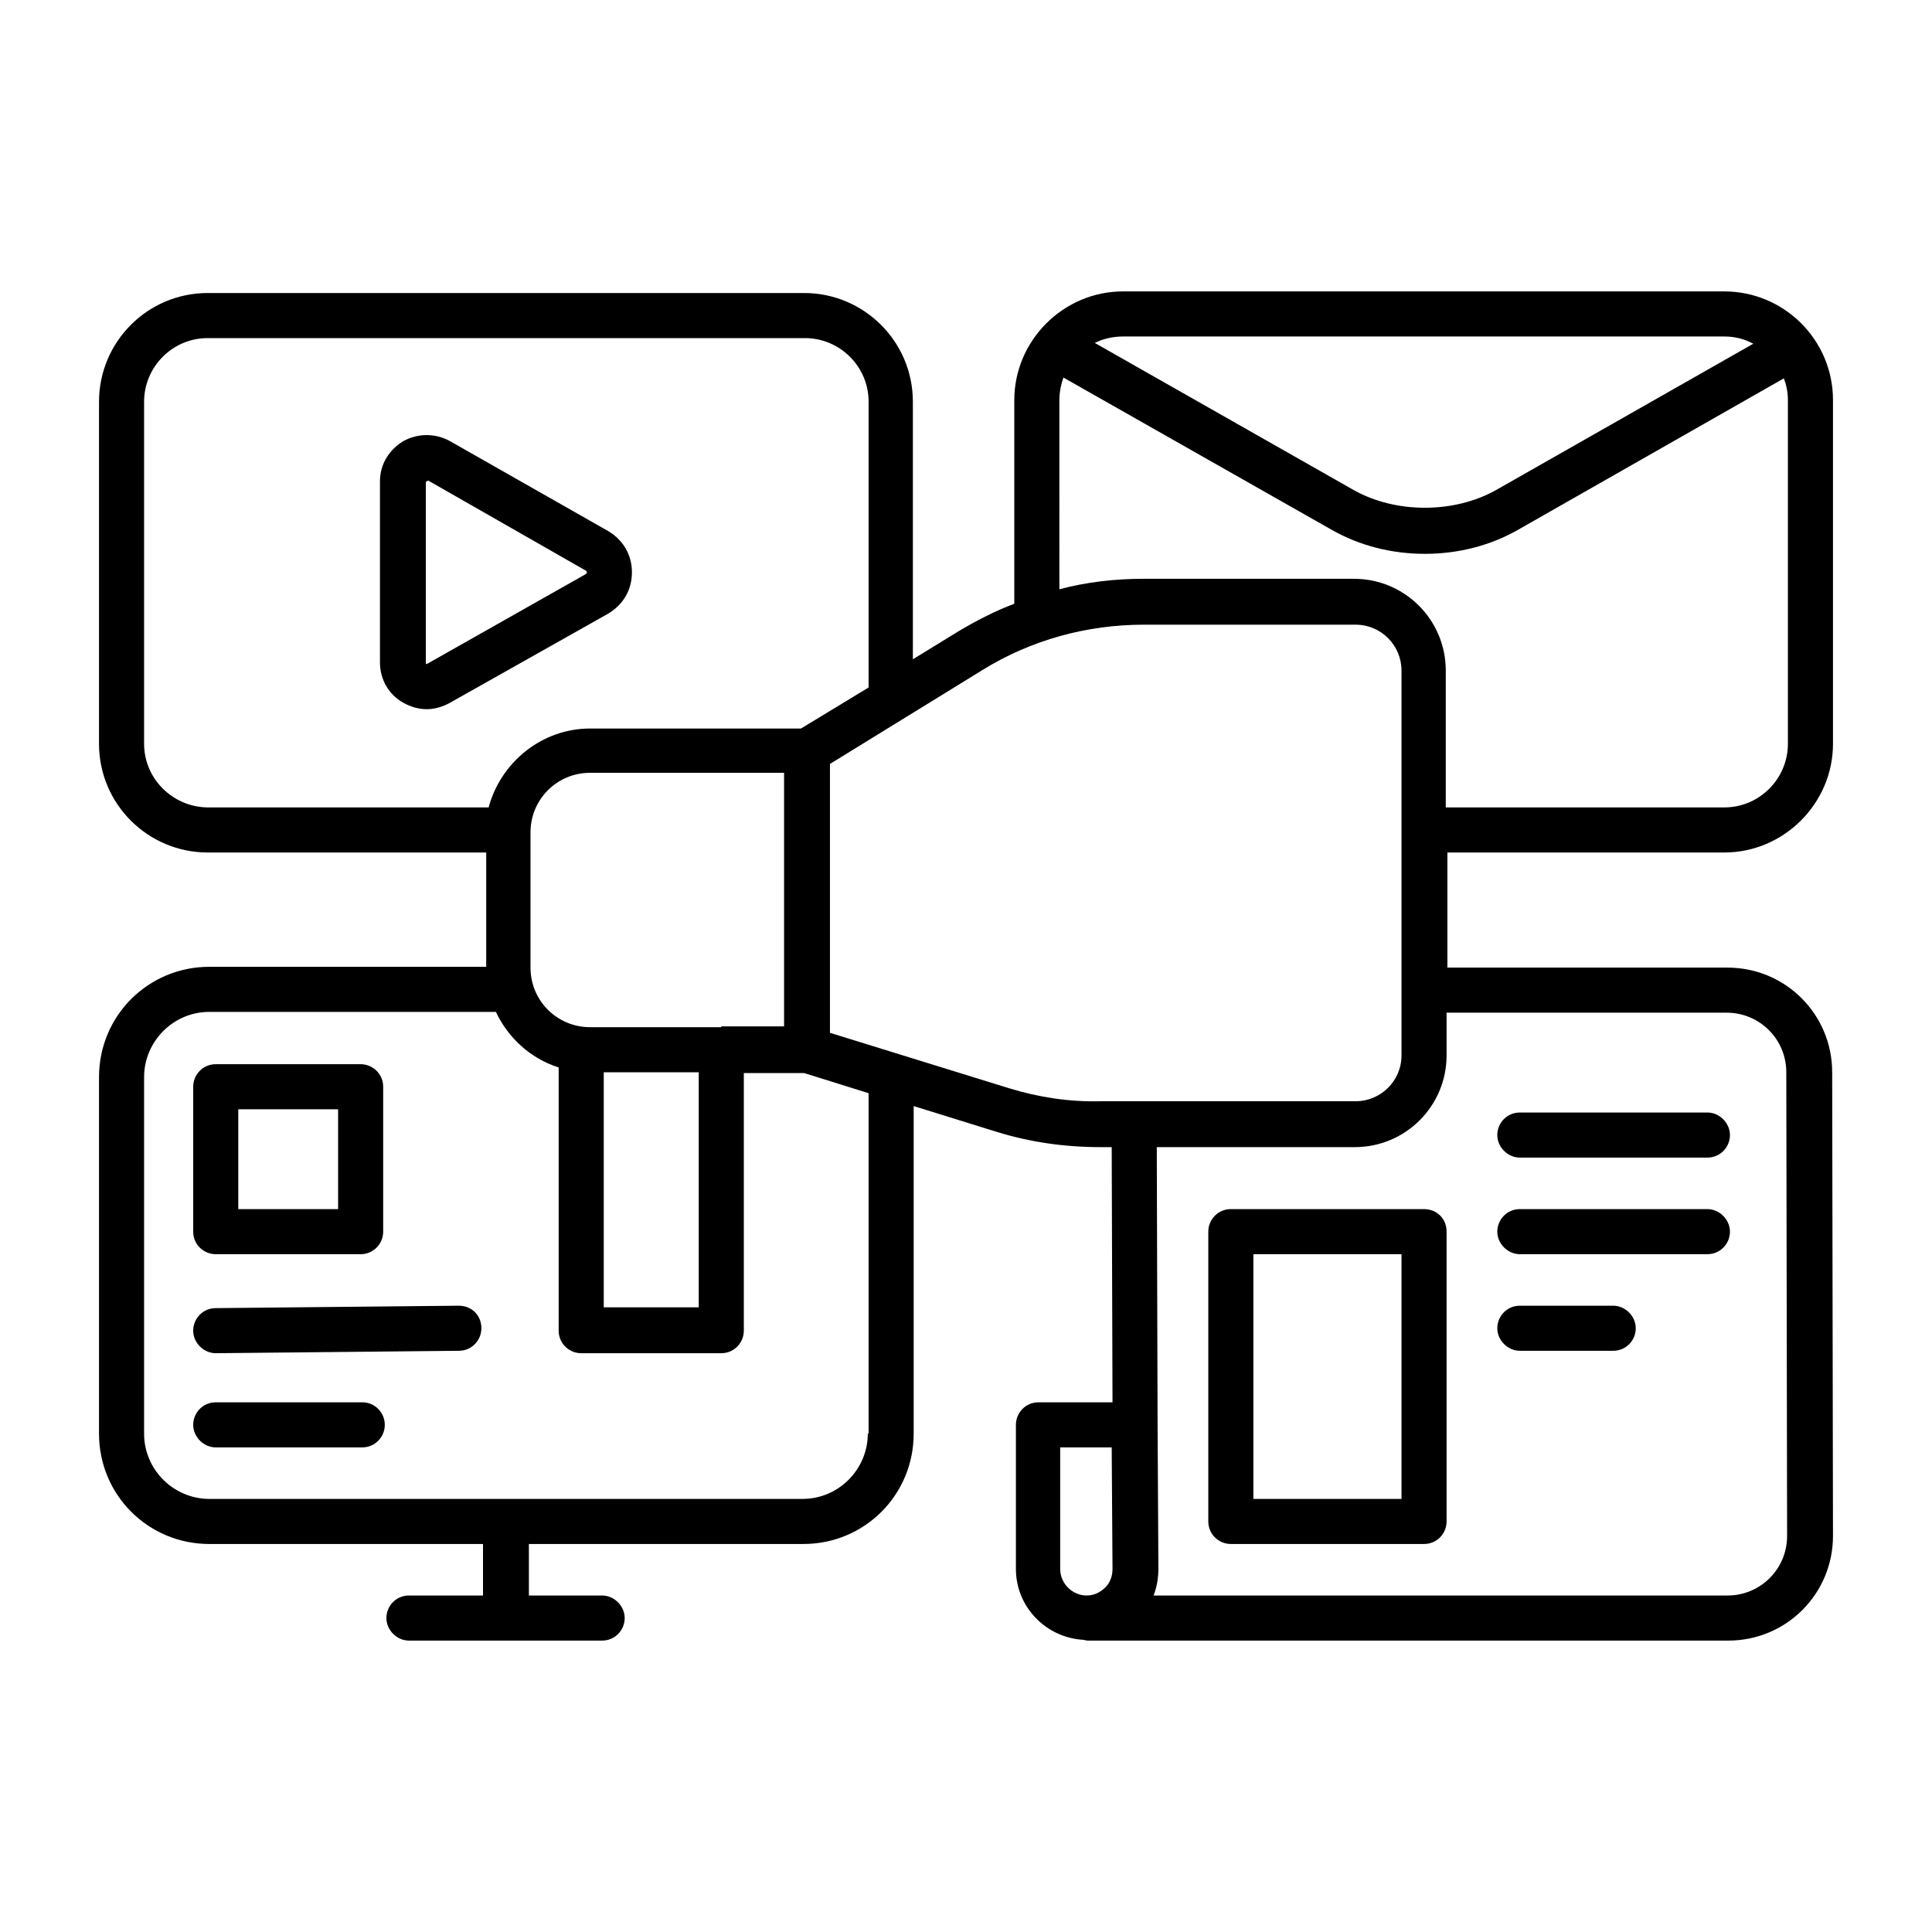
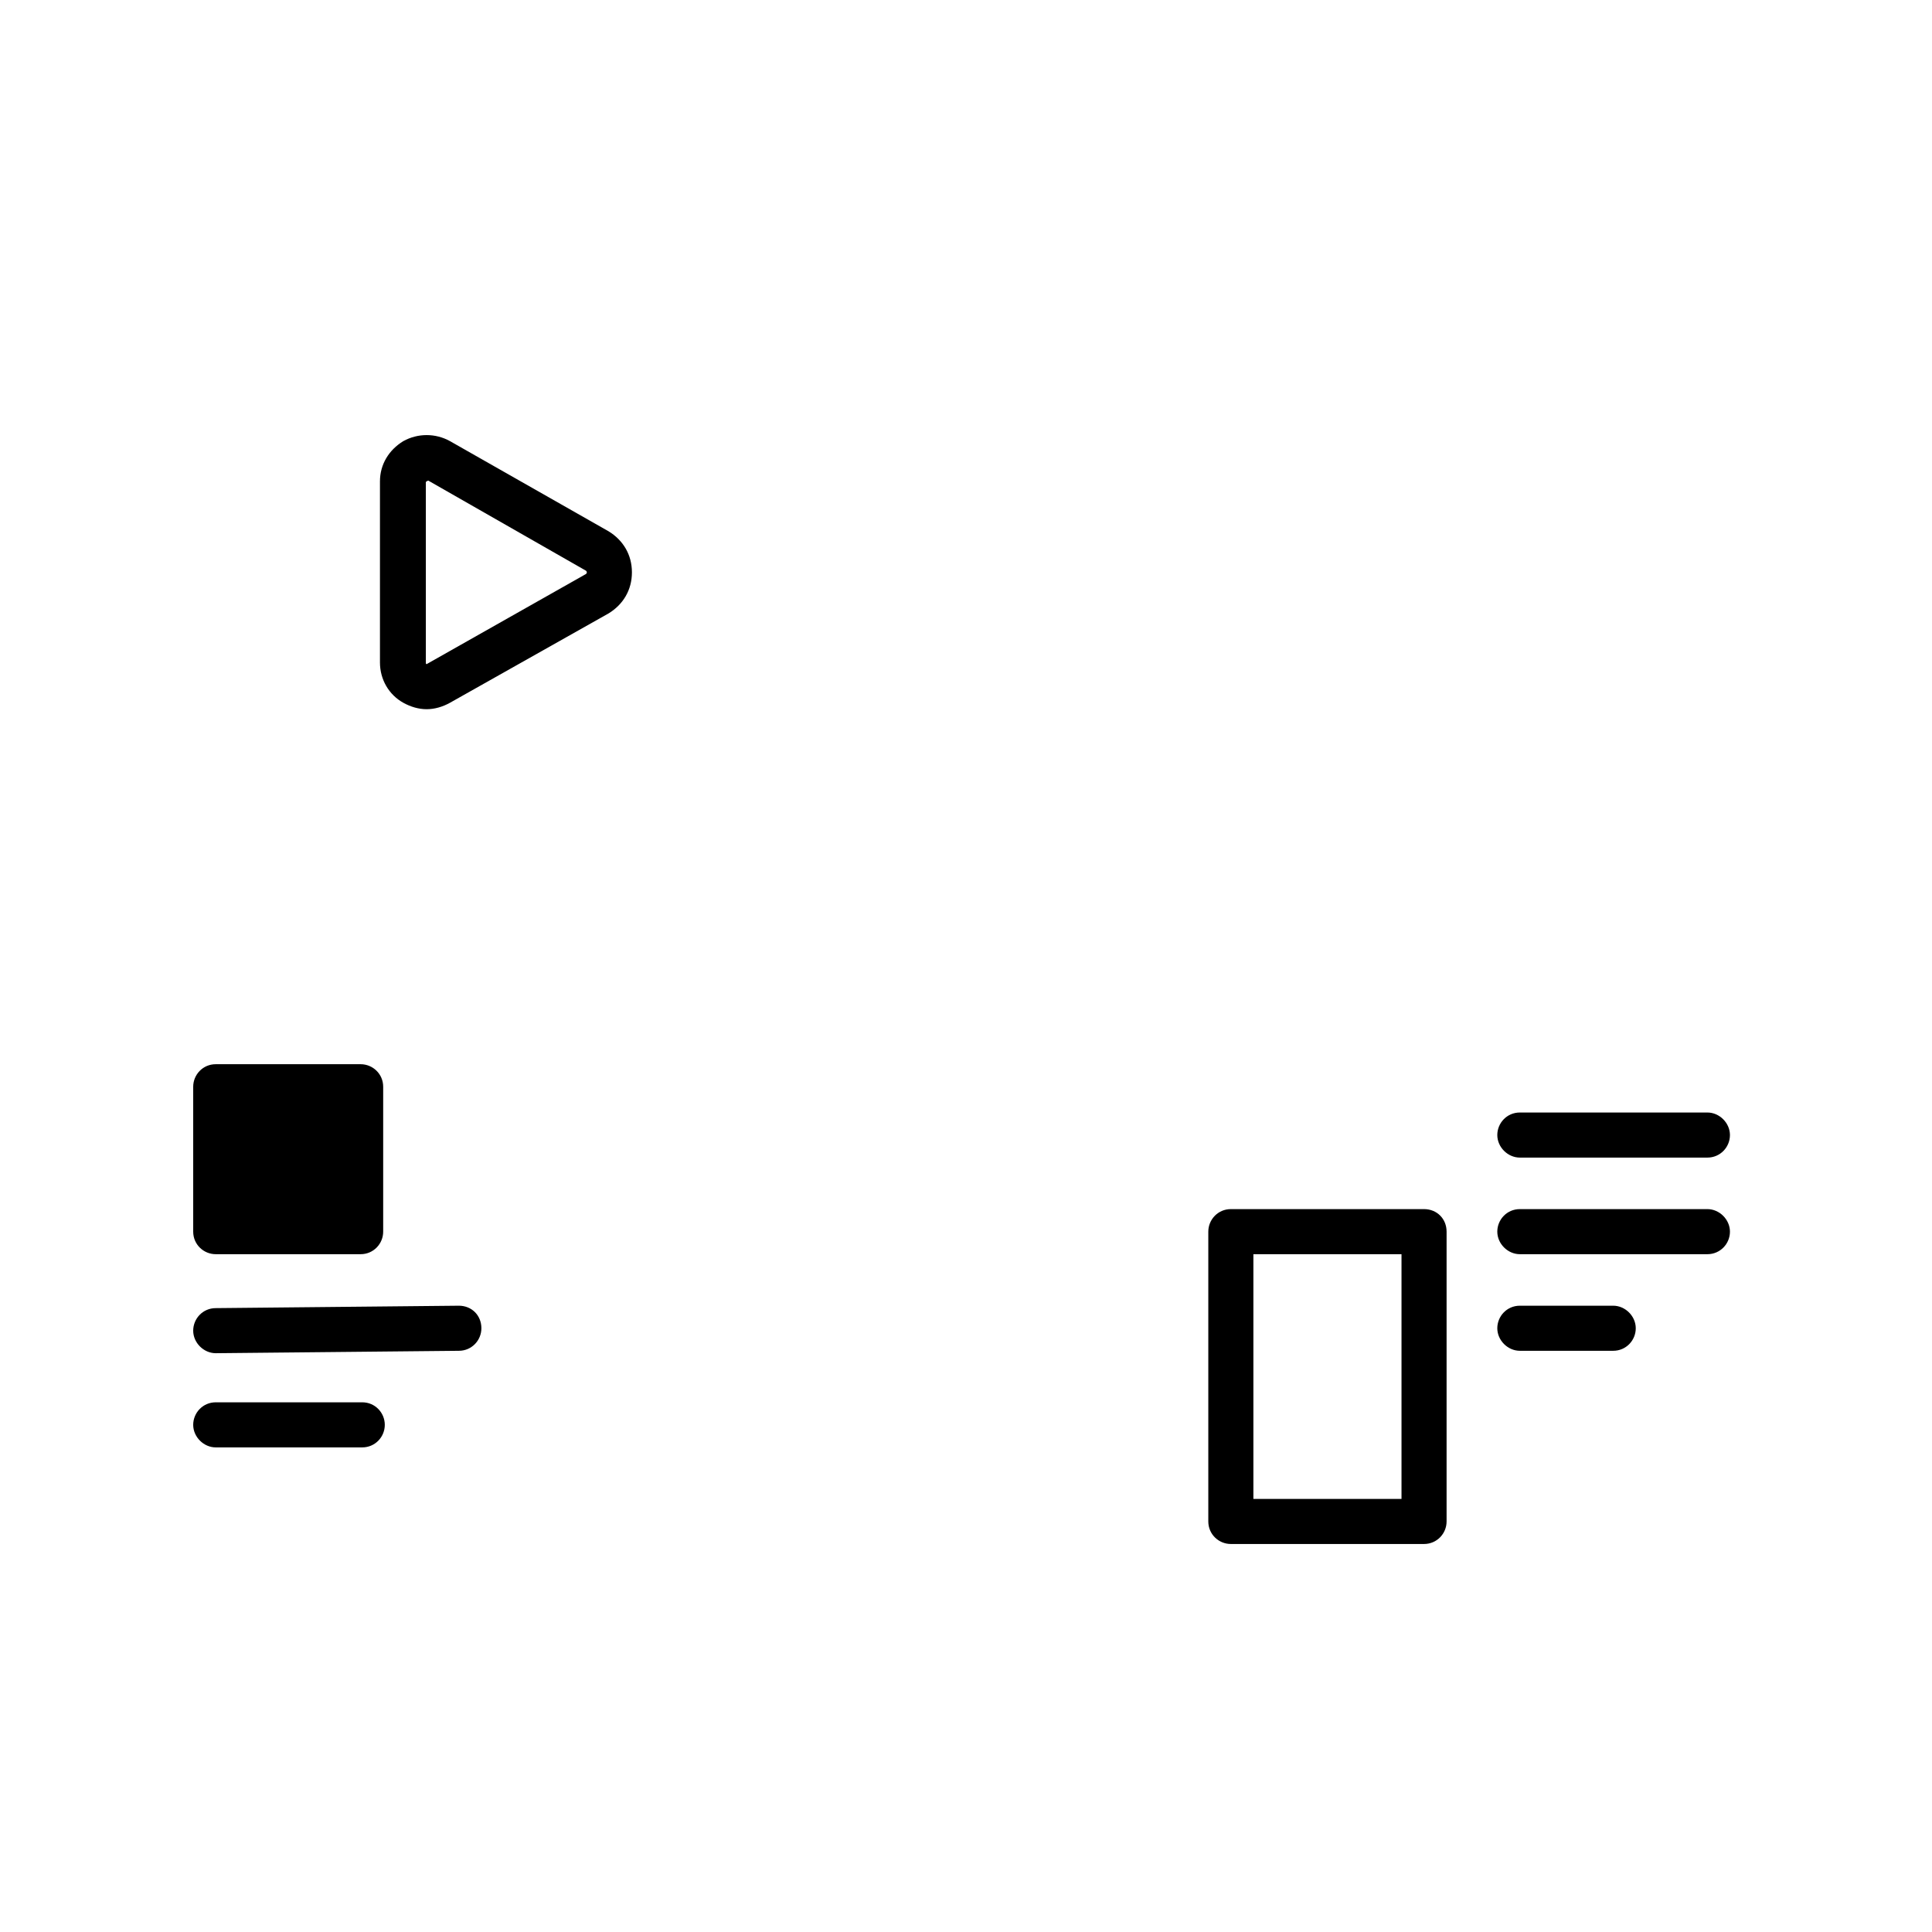
<svg xmlns="http://www.w3.org/2000/svg" version="1.1" x="0px" y="0px" viewBox="0 0 24 24" style="enable-background:new 0 0 24 24;" xml:space="preserve">
  <style type="text/css"> .st0{fill:none;} </style>
  <g id="Performance_Chart_05"> </g>
  <g id="Website_Visibility_02"> </g>
  <g id="Website_Email"> </g>
  <g id="Performance_Chart_04"> </g>
  <g id="Personalized_Email"> </g>
  <g id="Website_Visibility_01"> </g>
  <g id="Website_Speedtest"> </g>
  <g id="Key_Word_Analysis"> </g>
  <g id="Performance_Chart_03"> </g>
  <g id="Advertisement">
    <g>
      <path d="M7.56,7.62c0.18-0.11,0.29-0.29,0.29-0.51s-0.11-0.4-0.29-0.51L5.59,5.48c-0.18-0.1-0.4-0.1-0.58,0 c-0.18,0.11-0.29,0.29-0.29,0.5v2.25c0,0.21,0.11,0.4,0.29,0.5c0.09,0.05,0.19,0.08,0.29,0.08c0.1,0,0.2-0.03,0.29-0.08L7.56,7.62 z M5.3,8.25C5.29,8.25,5.29,8.24,5.29,8.23V5.99c0,0,0-0.01,0.03-0.02l1.96,1.12c0,0,0.01,0.01,0.01,0.02S7.28,7.13,7.28,7.13 L5.3,8.25z" />
-       <path d="M21.42,10.59c0.74,0,1.35-0.61,1.35-1.35V4.97c0-0.75-0.61-1.35-1.35-1.35h-7.47c-0.74,0-1.35,0.61-1.35,1.35V7.5 c-0.24,0.09-0.47,0.21-0.69,0.34l-0.57,0.35v-3.2c0-0.75-0.61-1.35-1.35-1.35H2.58c-0.75,0-1.35,0.61-1.35,1.35v4.25 c0,0.75,0.61,1.35,1.35,1.35h3.46v1.42H2.6c-0.76,0-1.37,0.61-1.37,1.37v4.43c0,0.76,0.61,1.37,1.37,1.37H6l0,0.64H5.08 c-0.16,0-0.28,0.13-0.28,0.28s0.13,0.28,0.28,0.28h2.4c0.16,0,0.28-0.13,0.28-0.28s-0.13-0.28-0.28-0.28H6.57l0-0.64h3.41 c0.76,0,1.37-0.61,1.37-1.37v-4.07l1.03,0.32c0.42,0.13,0.85,0.19,1.29,0.19h0.14l0.01,3.17h-0.92c-0.16,0-0.28,0.13-0.28,0.28 v1.79c0,0.47,0.37,0.85,0.83,0.88c0.02,0,0.04,0.01,0.06,0.01h7.96c0.72,0,1.3-0.58,1.3-1.3l-0.01-5.76c0-0.72-0.58-1.3-1.3-1.3 h-3.48v-1.43H21.42z M21.42,4.18c0.13,0,0.25,0.03,0.36,0.09l-3.2,1.82c-0.52,0.29-1.24,0.29-1.76,0l-3.22-1.83 c0.1-0.05,0.22-0.08,0.35-0.08H21.42z M13.16,4.97c0-0.1,0.02-0.19,0.05-0.28l3.33,1.89c0.35,0.2,0.75,0.3,1.16,0.3 c0.41,0,0.81-0.1,1.16-0.3l3.3-1.88c0.03,0.08,0.05,0.17,0.05,0.27v4.27c0,0.43-0.35,0.79-0.79,0.79h-3.46v-1.7 c0-0.63-0.51-1.14-1.14-1.14H14.2c-0.35,0-0.7,0.04-1.04,0.13V4.97z M1.79,9.24V4.99c0-0.43,0.35-0.79,0.79-0.79h7.42 c0.43,0,0.79,0.35,0.79,0.79v3.55L9.95,9.05H7.33c-0.6,0-1.11,0.42-1.26,0.98h-3.5C2.14,10.02,1.79,9.67,1.79,9.24z M7.5,13.32 h1.18v2.92H7.5V13.32z M8.96,12.76H7.33c-0.41,0-0.74-0.33-0.74-0.74v-1.68c0-0.41,0.33-0.74,0.74-0.74h2.41v3.15H8.96z M10.78,17.81c0,0.44-0.36,0.81-0.81,0.81H6.28h0H2.6c-0.44,0-0.81-0.36-0.81-0.81v-4.43c0-0.44,0.36-0.81,0.81-0.81h3.56 c0.15,0.32,0.43,0.58,0.78,0.69v3.27c0,0.16,0.13,0.28,0.28,0.28h1.74c0.16,0,0.28-0.13,0.28-0.28v-3.2h0.75l0.8,0.25V17.81z M12.54,13.52l-2.23-0.69V9.49l1.9-1.17c0.6-0.37,1.29-0.56,2-0.56h2.63c0.32,0,0.57,0.26,0.57,0.57v4.78 c0,0.32-0.26,0.57-0.57,0.57h-2.75h0h-0.42C13.28,13.69,12.9,13.63,12.54,13.52z M13.17,17.98h0.64l0.01,1.51 c0,0.09-0.03,0.17-0.09,0.23c-0.06,0.06-0.14,0.1-0.23,0.1c-0.18,0-0.33-0.15-0.33-0.33V17.98z M21.45,12.58 c0.41,0,0.74,0.33,0.74,0.74l0.01,5.76c0,0.41-0.33,0.74-0.74,0.74h-7.13c0.04-0.1,0.06-0.22,0.06-0.33l-0.01-1.79c0,0,0,0,0,0 l-0.01-3.45h2.46c0.63,0,1.14-0.51,1.14-1.14v-0.53H21.45z" />
-       <path d="M2.68,15.58h1.8c0.16,0,0.28-0.13,0.28-0.28v-1.8c0-0.16-0.13-0.28-0.28-0.28h-1.8c-0.16,0-0.28,0.13-0.28,0.28v1.8 C2.4,15.46,2.53,15.58,2.68,15.58z M2.96,13.78H4.2v1.24H2.96V13.78z" />
+       <path d="M2.68,15.58h1.8c0.16,0,0.28-0.13,0.28-0.28v-1.8c0-0.16-0.13-0.28-0.28-0.28h-1.8c-0.16,0-0.28,0.13-0.28,0.28v1.8 C2.4,15.46,2.53,15.58,2.68,15.58z M2.96,13.78v1.24H2.96V13.78z" />
      <path d="M17.69,15.02h-2.4c-0.16,0-0.28,0.13-0.28,0.28v3.6c0,0.16,0.13,0.28,0.28,0.28h2.4c0.16,0,0.28-0.13,0.28-0.28v-3.6 C17.97,15.14,17.85,15.02,17.69,15.02z M17.41,18.62h-1.84v-3.04h1.84V18.62z" />
      <path d="M18.88,14.38h2.33c0.16,0,0.28-0.13,0.28-0.28s-0.13-0.28-0.28-0.28h-2.33c-0.16,0-0.28,0.13-0.28,0.28 S18.73,14.38,18.88,14.38z" />
      <path d="M18.88,15.58h2.33c0.16,0,0.28-0.13,0.28-0.28s-0.13-0.28-0.28-0.28h-2.33c-0.16,0-0.28,0.13-0.28,0.28 S18.73,15.58,18.88,15.58z" />
      <path d="M5.7,16.22l-3.02,0.03c-0.16,0-0.28,0.13-0.28,0.28c0,0.15,0.13,0.28,0.28,0.28c0,0,0,0,0,0l3.02-0.03 c0.16,0,0.28-0.13,0.28-0.28C5.98,16.34,5.86,16.22,5.7,16.22z" />
      <path d="M4.5,17.42H2.68c-0.16,0-0.28,0.13-0.28,0.28s0.13,0.28,0.28,0.28H4.5c0.16,0,0.28-0.13,0.28-0.28S4.66,17.42,4.5,17.42z" />
      <path d="M18.88,16.78h1.16c0.16,0,0.28-0.13,0.28-0.28s-0.13-0.28-0.28-0.28h-1.16c-0.16,0-0.28,0.13-0.28,0.28 S18.73,16.78,18.88,16.78z" />
    </g>
    <rect class="st0" width="24" height="24" />
  </g>
  <g id="Analytics_04"> </g>
  <g id="Performance_Chart_02"> </g>
  <g id="Website_Optimization_02"> </g>
  <g id="Analytics_03"> </g>
  <g id="Converting_Leads_to_Profit"> </g>
  <g id="New_Strategy"> </g>
  <g id="Performance_Chart_01"> </g>
  <g id="Analytics_02"> </g>
  <g id="Targeting_Website_Audience"> </g>
  <g id="Bitcoin"> </g>
  <g id="Community_Manager"> </g>
  <g id="Conversation"> </g>
  <g id="Website_Performance"> </g>
  <g id="Top_Rank_Website"> </g>
  <g id="Website_Ranking"> </g>
  <g id="SEM"> </g>
  <g id="Website_Optimization_01"> </g>
  <g id="Clicking"> </g>
  <g id="Website"> </g>
  <g id="SEO_Solution"> </g>
  <g id="Like"> </g>
  <g id="Mobile_SEO_Strategy_03"> </g>
  <g id="Mobile_SEO_Strategy_02"> </g>
  <g id="Mobile_SEO_Strategy_01"> </g>
  <g id="Buyer_Persona"> </g>
  <g id="Exponential_Growth"> </g>
  <g id="Good_Comment"> </g>
  <g id="Target_Audience"> </g>
  <g id="Emailing"> </g>
  <g id="Chating"> </g>
  <g id="Growth_Strategy_03"> </g>
  <g id="Analytics_01"> </g>
  <g id="Growth_Strategy_02"> </g>
  <g id="Growth_Strategy_01"> </g>
  <g id="Users_Interaction"> </g>
  <g id="Marketing_Tools"> </g>
  <g id="Statistical_Analysis"> </g>
  <g id="Serching_a_Target"> </g>
  <g id="Users_Growth"> </g>
  <g id="Community"> </g>
</svg>